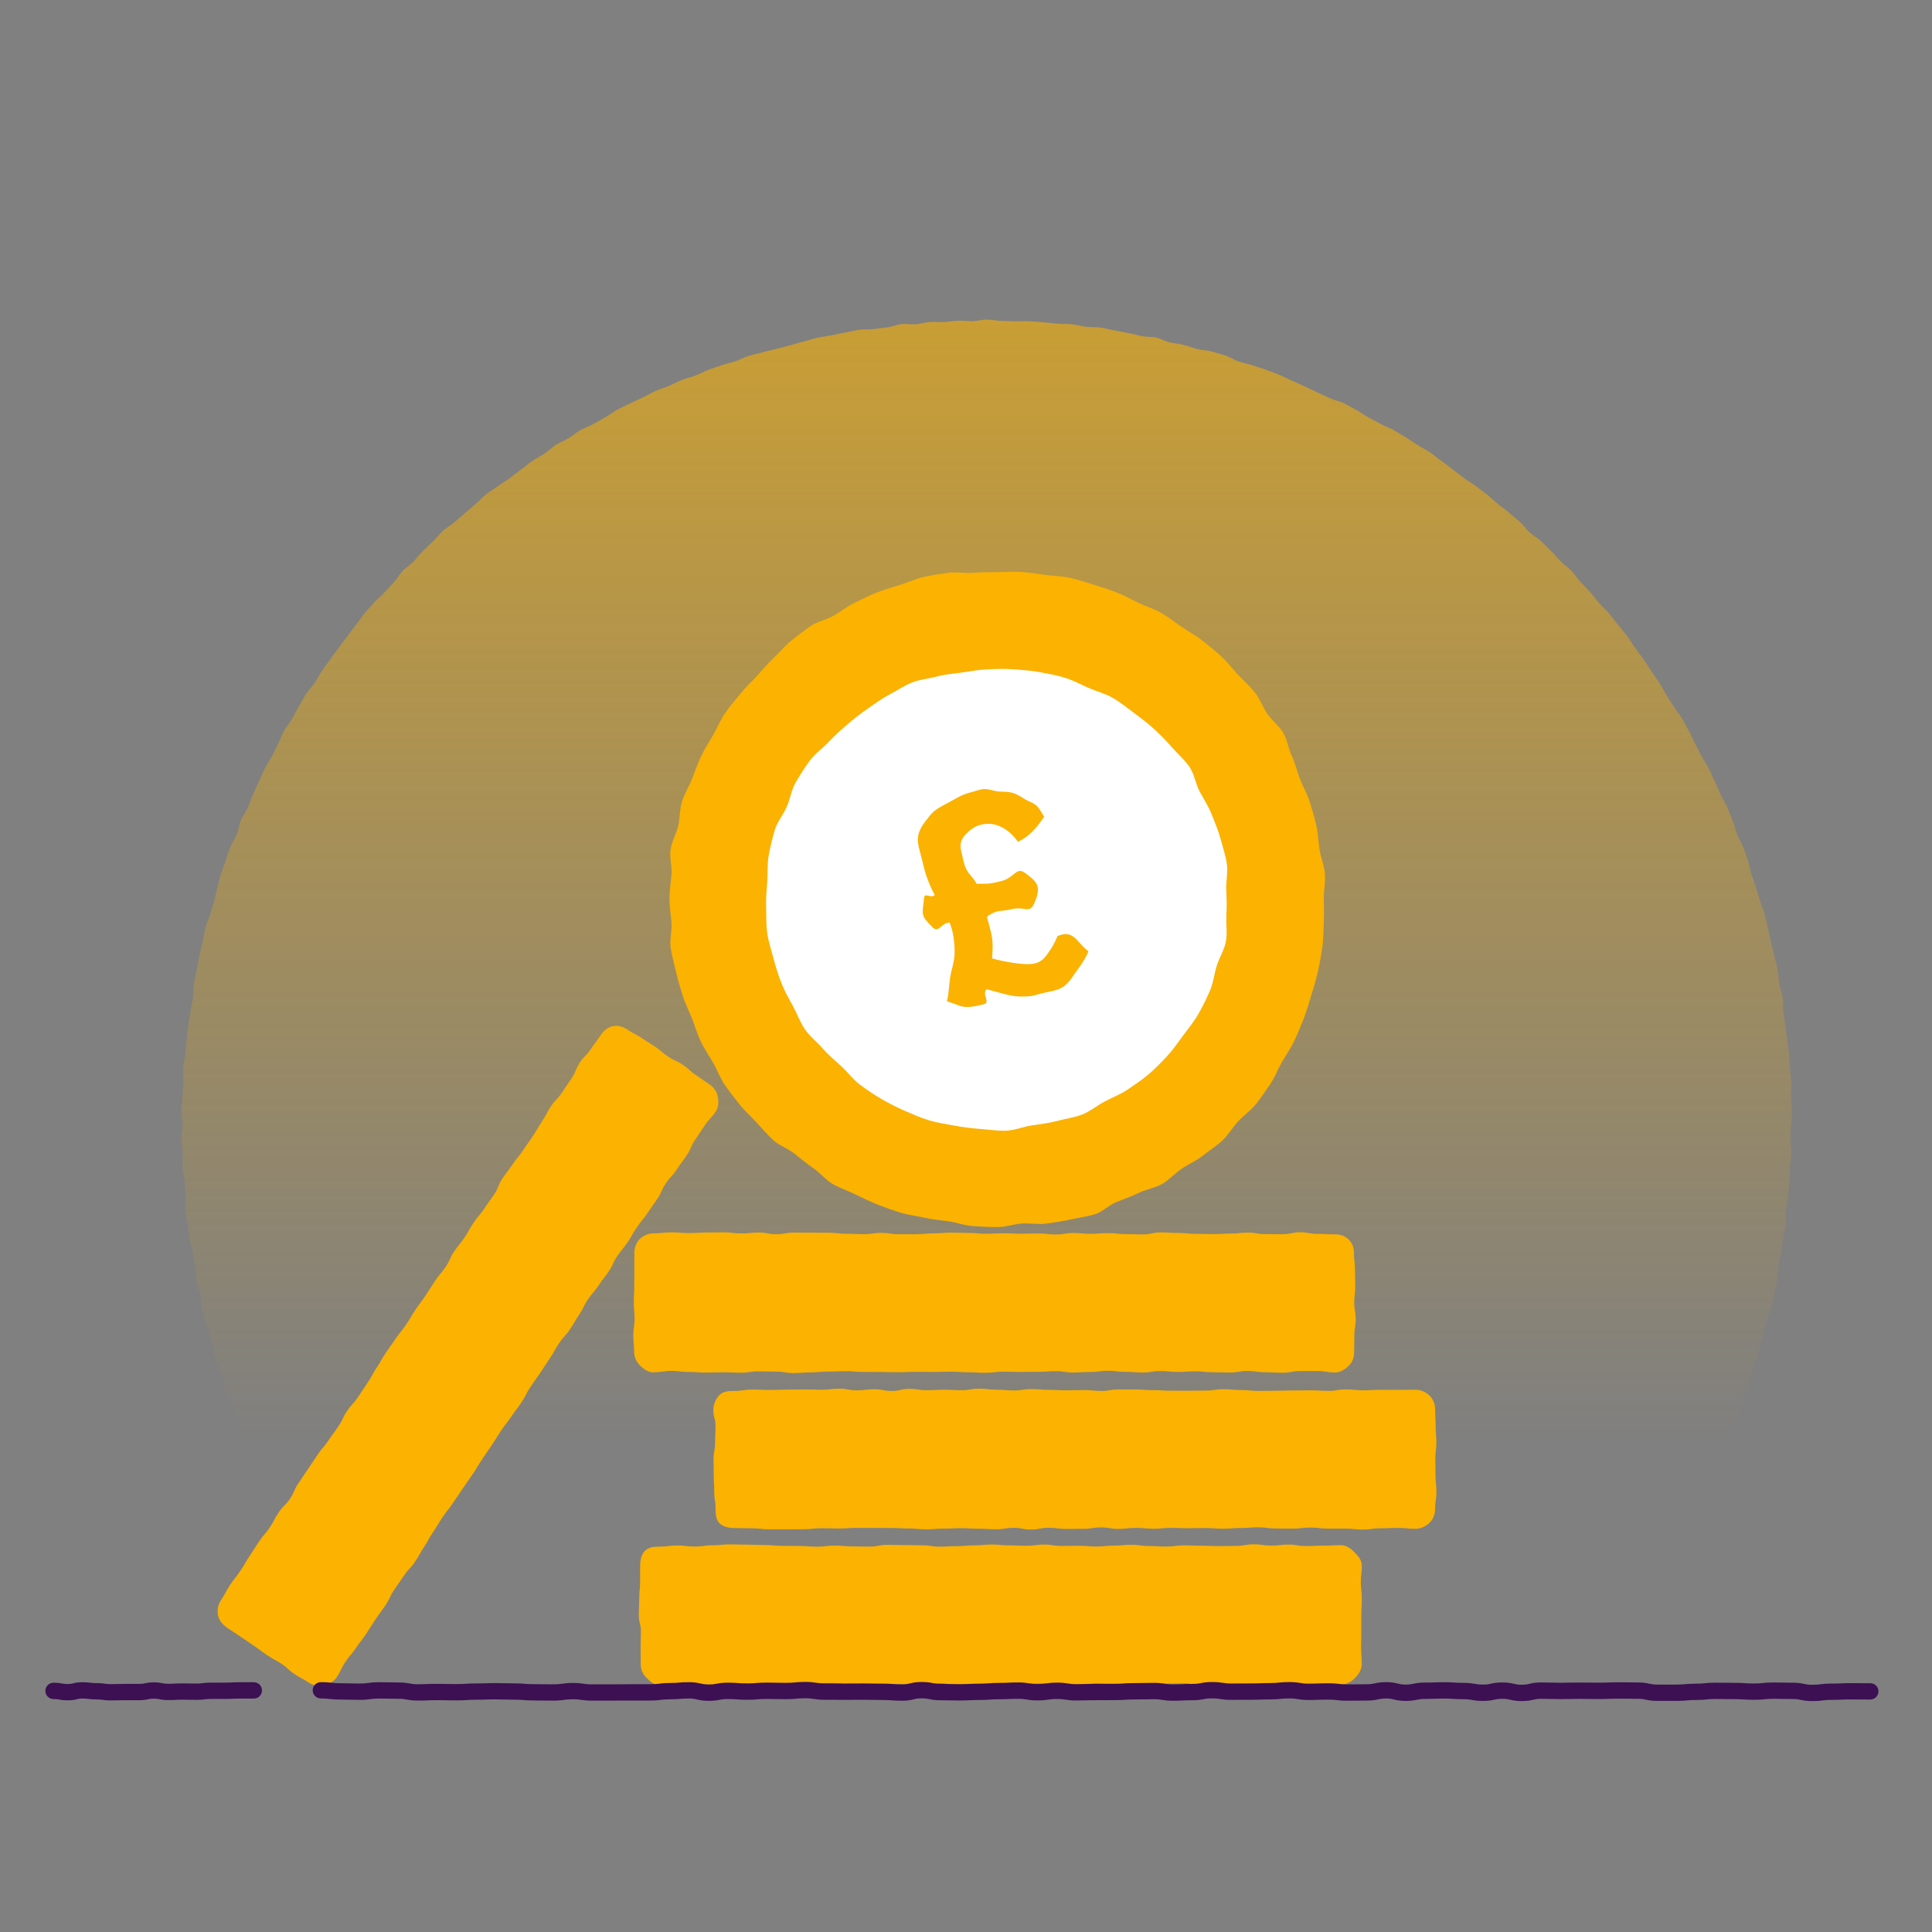
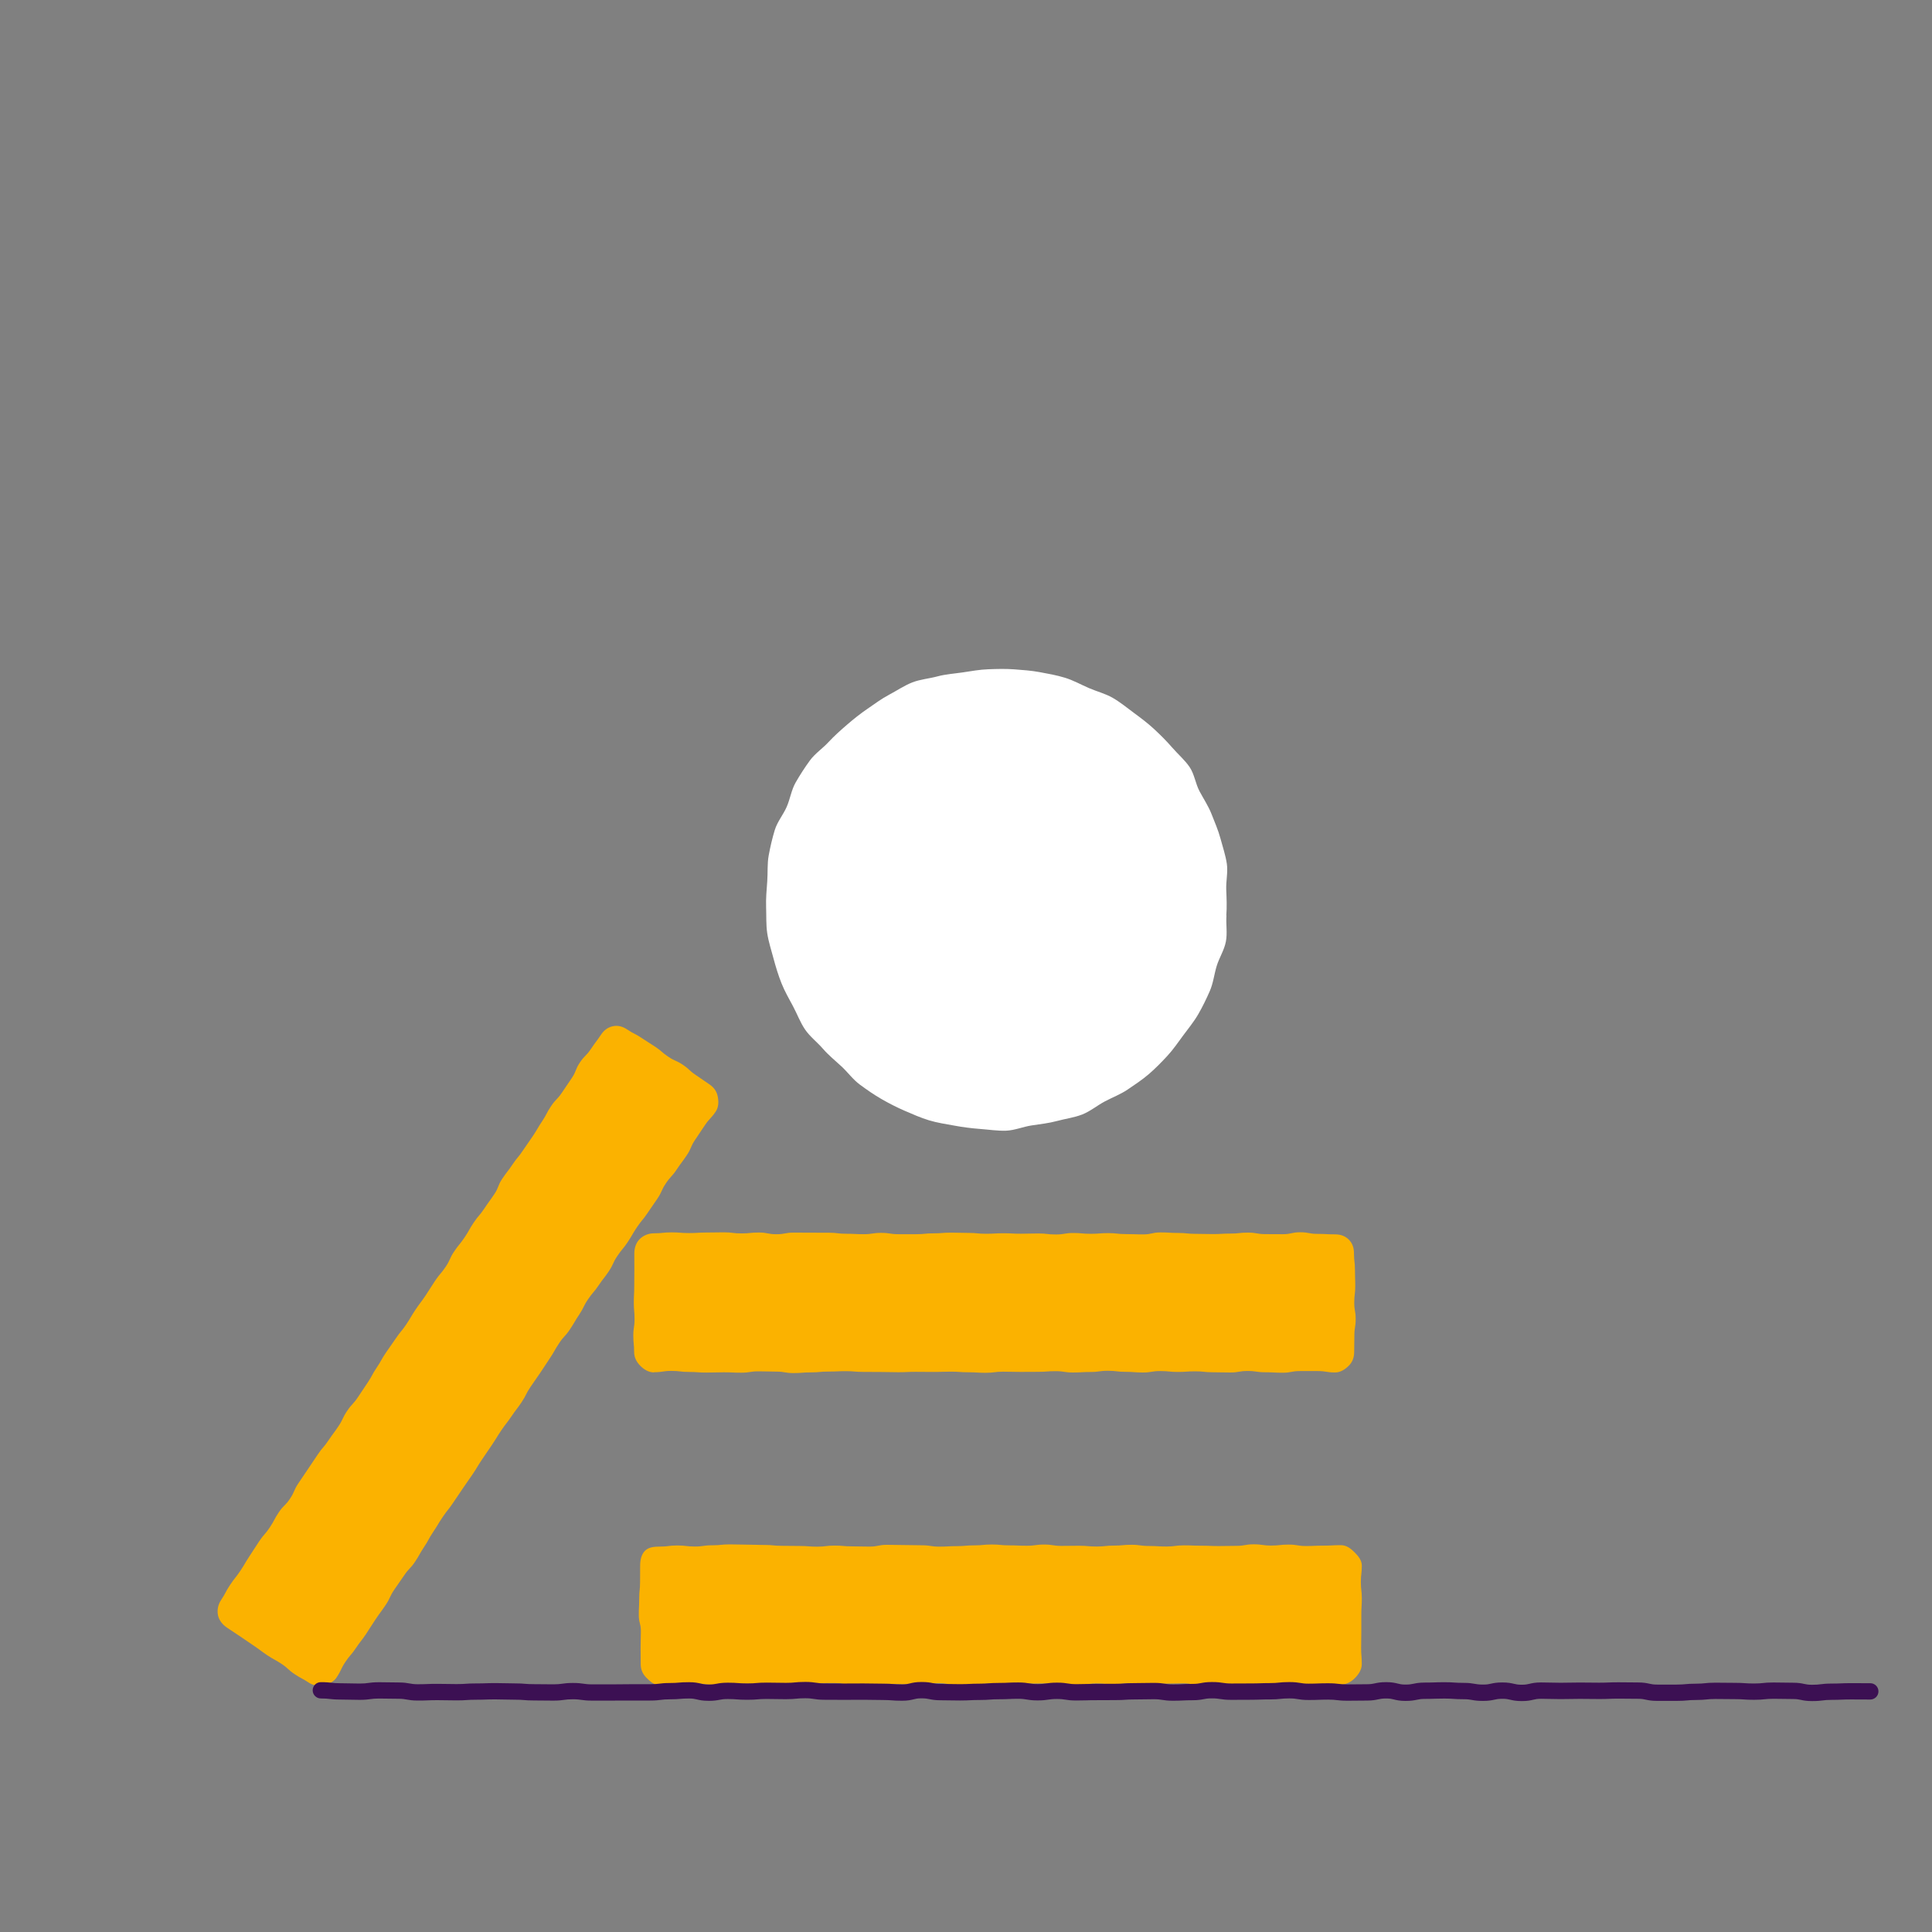
<svg xmlns="http://www.w3.org/2000/svg" id="uuid-bebdcc63-2b7d-4601-adce-488fccd3fba8" viewBox="0 0 500 500">
  <rect x="0" y="0" width="500" height="500" fill="#808080" stroke="none" />
  <defs>
    <linearGradient id="uuid-9360fda0-c90c-451b-9b47-57a7a2b145dc" x1="255.25" y1="422.02" x2="255.25" y2="-114.6" gradientUnits="userSpaceOnUse">
      <stop offset=".09" stop-color="#fbb200" stop-opacity="0" />
      <stop offset=".39" stop-color="#fbb200" stop-opacity=".32" />
      <stop offset="1" stop-color="#fbb200" />
    </linearGradient>
  </defs>
-   <path d="m463.45,291.2c0,1.22-.09,2.44-.11,3.66s.35,2.45.31,3.67-.38,2.43-.45,3.65-.01,2.45-.1,3.66-.18,2.44-.29,3.65-.49,2.4-.61,3.62.11,2.47-.04,3.68-.47,2.4-.64,3.61-.37,2.41-.56,3.62-.51,2.39-.72,3.59-.04,2.48-.28,3.67-.5,2.39-.75,3.59-.61,2.37-.89,3.55-.82,2.31-1.12,3.5-.68,2.34-1,3.52-.57,2.37-.91,3.54-.66,2.35-1.02,3.51-.7,2.34-1.08,3.49-.88,2.28-1.27,3.43-.58,2.38-1,3.53-.9,2.27-1.33,3.41-1.11,2.18-1.57,3.31-.77,2.32-1.25,3.44-.77,2.33-1.27,3.44-1.03,2.22-1.55,3.32-.95,2.26-1.48,3.35-1.51,1.97-2.07,3.05-1,2.23-1.57,3.3-1.03,2.22-1.63,3.28-1.12,2.17-1.74,3.22-1.49,1.95-2.13,2.99-1.26,2.09-1.91,3.12-.99,2.26-1.66,3.28-1.75,1.76-2.44,2.77-1.28,2.07-1.99,3.07-1.14,2.19-1.86,3.17-1.63,1.83-2.37,2.8-1.67,1.79-2.42,2.75-1.48,1.93-2.26,2.88-1.39,2.01-2.18,2.94-1.66,1.79-2.47,2.7-1.57,1.87-2.39,2.77-1.7,1.75-2.53,2.64-1.63,1.73-2.48,2.6c-1.81.35-1.82-.09-3.66-.09s-1.84.41-3.68.41-1.84-.04-3.68-.04-1.84-.07-3.68-.07-1.84-.25-3.68-.25-1.84.1-3.68.1-1.84.06-3.68.06-1.84.05-3.68.05-1.84.04-3.68.04-1.84.1-3.68.1-1.84-.33-3.68-.33-1.84-.05-3.68-.05-1.84.24-3.68.24-1.84-.08-3.68-.08-1.84-.16-3.68-.16-1.84.32-3.68.32-1.84.09-3.68.09-1.84-.27-3.68-.27-1.84.28-3.68.28-1.84-.43-3.68-.43-1.84.08-3.68.08-1.84.37-3.68.37-1.84-.28-3.68-.28-1.84.25-3.68.25-1.84-.4-3.68-.4-1.84-.08-3.68-.08-1.84.3-3.68.3-1.84-.2-3.68-.2-1.84.02-3.68.02-1.84.16-3.68.16-1.84-.27-3.68-.27-1.84.02-3.68.02-1.84.24-3.68.24-1.84-.19-3.68-.19-1.84.18-3.68.18-1.84-.21-3.68-.21-1.84.15-3.68.15-1.84.08-3.68.08-1.84-.26-3.68-.26-1.84.32-3.68.32-1.84-.07-3.68-.07-1.84,0-3.68,0-1.84-.1-3.68-.1-1.84.03-3.68.03-1.84.01-3.68.01-1.84.28-3.68.28-1.84-.45-3.68-.45-1.84.4-3.68.4-1.84-.11-3.68-.11-1.84-.14-3.68-.14-1.84-.14-3.68-.14-1.84.25-3.68.25-1.84-.09-3.68-.09-1.84-.08-3.68-.08-1.84.1-3.68.1-1.84-.13-3.68-.13-1.84.3-3.68.3-1.84-.06-3.68-.06-1.84.06-3.68.06-1.84.1-3.68.1-1.84,0-3.68,0-1.84-.46-3.68-.46-1.84,0-3.68,0-1.84.33-3.68.33-1.84-.25-3.69-.25-1.84.31-3.68.31-1.84-.06-3.68-.06-1.84.12-3.68.12-1.84-.33-3.68-.33-1.84.2-3.68.2-1.84-.14-3.69-.14-1.84.04-3.68.04-1.84.04-3.69.04-1.84-.06-3.69-.06-1.84.12-3.69.12-1.84-.12-3.69-.12-1.84.06-3.69.06-1.84-.23-3.69-.23-1.84.24-3.69.24-1.85.1-3.69.1-1.91.36-3.72,0c-.85-.87-1.81-1.77-2.65-2.65s-1.44-1.99-2.26-2.9-1.58-1.86-2.38-2.78-1.92-1.57-2.71-2.5-1.29-2.1-2.06-3.05-1.51-1.91-2.27-2.87-1.64-1.81-2.38-2.78-1.35-2.04-2.07-3.02-1.45-1.96-2.16-2.95-1.38-2.01-2.07-3.02-1.33-2.04-2-3.06-1.51-1.93-2.16-2.96-1.32-2.05-1.95-3.1-1.4-2.01-2.01-3.06-.86-2.32-1.45-3.38-1.2-2.12-1.78-3.2-1.32-2.06-1.87-3.15-.94-2.26-1.48-3.35-1.3-2.08-1.82-3.19-1-2.22-1.5-3.34-1.1-2.18-1.58-3.3-.92-2.26-1.38-3.39-.56-2.4-1-3.54-.84-2.28-1.26-3.43-1.13-2.18-1.53-3.34-.61-2.37-.99-3.53-1.08-2.22-1.44-3.38-.52-2.39-.86-3.56-.59-2.37-.91-3.55-.76-2.32-1.06-3.51-.66-2.35-.94-3.54-.15-2.46-.4-3.66-.81-2.32-1.04-3.52-.13-2.45-.34-3.66-.38-2.4-.57-3.61-.71-2.36-.88-3.57-.24-2.43-.38-3.64-.55-2.39-.67-3.61.23-2.47.13-3.69-.19-2.43-.27-3.65-.44-2.41-.5-3.63.02-2.44-.02-3.66-.3-2.43-.32-3.65.3-2.44.3-3.66-.34-2.46-.32-3.68.27-2.45.31-3.67.15-2.45.21-3.67-.15-2.47-.07-3.69.49-2.42.59-3.64.18-2.45.31-3.66.25-2.44.4-3.65.44-2.41.61-3.63.41-2.41.61-3.62.05-2.48.27-3.68.47-2.41.71-3.61.45-2.41.71-3.61.56-2.39.83-3.58.41-2.43.71-3.61.88-2.31,1.2-3.49.74-2.34,1.08-3.51.5-2.41.86-3.58.55-2.4.93-3.57.83-2.31,1.23-3.47.79-2.32,1.22-3.47,1.23-2.16,1.68-3.3.54-2.43,1-3.56,1.28-2.12,1.76-3.25.89-2.29,1.39-3.4.98-2.25,1.5-3.36.99-2.25,1.53-3.34,1.29-2.09,1.85-3.18,1.06-2.21,1.64-3.29.93-2.29,1.53-3.36,1.44-2,2.06-3.06,1.12-2.19,1.76-3.23,1.18-2.15,1.84-3.19,1.6-1.89,2.28-2.91,1.21-2.14,1.9-3.15,1.43-1.99,2.14-2.99,1.44-1.98,2.17-2.97,1.46-1.97,2.21-2.94,1.46-1.97,2.22-2.93,1.42-2.01,2.2-2.96,1.65-1.82,2.44-2.76,1.83-1.66,2.64-2.58,1.68-1.78,2.51-2.68,1.41-2.03,2.25-2.92,1.92-1.55,2.78-2.43,1.59-1.87,2.47-2.73,1.76-1.71,2.65-2.55,1.62-1.86,2.52-2.69,2.04-1.4,2.96-2.21,1.85-1.61,2.78-2.4,1.85-1.61,2.79-2.39,1.75-1.74,2.71-2.5,2.06-1.35,3.03-2.09,2.06-1.34,3.05-2.06,1.92-1.52,2.92-2.23,1.91-1.54,2.92-2.23,2.13-1.22,3.15-1.9,1.88-1.6,2.92-2.26,2.22-1.07,3.27-1.71,1.99-1.45,3.04-2.07,2.26-.99,3.33-1.59,2.13-1.21,3.21-1.79,2.02-1.43,3.11-1.99,2.22-1.05,3.31-1.6,2.22-1.03,3.33-1.56,2.16-1.17,3.28-1.67,2.32-.81,3.45-1.3,2.2-1.09,3.34-1.55,2.37-.68,3.51-1.12,2.21-1.08,3.36-1.5,2.32-.79,3.48-1.2,2.37-.64,3.53-1.02,2.25-1.01,3.42-1.37,2.38-.6,3.56-.94,2.39-.56,3.57-.88,2.37-.62,3.56-.92,2.35-.71,3.54-.99,2.35-.73,3.55-.98,2.43-.37,3.63-.61,2.39-.53,3.6-.74,2.4-.52,3.61-.71,2.48-.01,3.69-.18,2.43-.31,3.65-.46,2.39-.7,3.61-.83,2.47.14,3.7.04,2.42-.49,3.64-.58,2.46.08,3.69.01,2.44-.29,3.67-.33,2.45.13,3.68.11,2.45-.42,3.68-.42,2.45.32,3.68.35,2.45.05,3.68.09,2.46-.07,3.68-.01,2.45.21,3.67.29,2.44.26,3.66.36,2.46.02,3.68.14,2.41.5,3.63.65,2.47.02,3.69.19,2.4.55,3.61.74,2.41.49,3.61.7,2.39.57,3.59.8,2.48.11,3.68.37,2.3.96,3.49,1.23,2.43.37,3.62.67,2.34.75,3.52,1.07,2.47.27,3.65.61,2.37.66,3.53,1.03,2.21,1.13,3.38,1.52,2.39.59,3.54,1,2.35.71,3.5,1.13,2.3.85,3.44,1.3,2.21,1.08,3.34,1.54,2.22,1.04,3.34,1.53,2.21,1.06,3.33,1.56,2.23,1,3.34,1.53,2.38.71,3.48,1.25,2.15,1.18,3.24,1.74,2.06,1.35,3.13,1.94,2.18,1.12,3.25,1.72,2.27.97,3.33,1.59,2.13,1.23,3.17,1.87,2.04,1.36,3.08,2.02,2.15,1.2,3.17,1.88,1.94,1.52,2.95,2.21,1.94,1.51,2.93,2.22,1.93,1.51,2.92,2.23,2.08,1.31,3.05,2.06,1.97,1.46,2.93,2.22,1.83,1.64,2.78,2.41,1.96,1.47,2.89,2.27,1.89,1.56,2.81,2.37,1.6,1.88,2.5,2.71,2.05,1.4,2.94,2.24,1.74,1.73,2.62,2.59,1.65,1.81,2.51,2.69,1.93,1.55,2.77,2.44,1.51,1.95,2.34,2.85,1.71,1.76,2.52,2.68,1.53,1.92,2.32,2.85,1.78,1.71,2.56,2.65,1.49,1.95,2.26,2.91,1.58,1.88,2.33,2.85,1.34,2.06,2.07,3.05,1.46,1.97,2.17,2.97,1.34,2.05,2.03,3.06,1.4,2.01,2.08,3.03,1.21,2.14,1.86,3.17,1.3,2.07,1.94,3.12,1.5,1.96,2.12,3.02,1.18,2.15,1.78,3.22,1.02,2.23,1.6,3.31,1.14,2.16,1.71,3.25,1.28,2.1,1.83,3.19,1.04,2.22,1.57,3.33.99,2.24,1.49,3.36,1.21,2.15,1.69,3.27.91,2.28,1.38,3.41.68,2.37,1.12,3.51,1.2,2.17,1.63,3.32.82,2.31,1.22,3.47.52,2.41.91,3.58.81,2.31,1.17,3.49.77,2.33,1.11,3.51.88,2.3,1.2,3.48.53,2.4.83,3.59.49,2.4.77,3.6.61,2.37.87,3.57.63,2.37.86,3.58.22,2.45.44,3.66.66,2.37.86,3.59.02,2.48.19,3.69.36,2.42.51,3.64.36,2.42.49,3.64.35,2.43.46,3.65.13,2.45.22,3.67.31,2.44.38,3.66-.14,2.46-.1,3.69.2,2.44.22,3.67-.14,2.45-.14,3.68Z" fill="url(#uuid-9360fda0-c90c-451b-9b47-57a7a2b145dc)" />
-   <path d="m28.68,440.07c-1.07,0-1.64-.08-2.14-.15-.42-.06-.78-.11-1.56-.11-1.05,0-1.61-.07-2.11-.13-.43-.05-.8-.1-1.6-.1-.67,0-.94.07-1.35.17-.52.13-1.18.29-2.36.29-1.12,0-1.74-.11-2.23-.2-.41-.08-.74-.13-1.48-.13-1.17,0-2.11-.94-2.11-2.11s.95-2.11,2.11-2.11,1.74.11,2.23.2c.41.08.74.13,1.48.13.67,0,.94-.07,1.35-.17.52-.13,1.18-.29,2.36-.29,1.05,0,1.61.07,2.11.13.43.05.8.1,1.6.1,1.07,0,1.64.08,2.14.15.42.06.78.11,1.56.11.89,0,1.34-.01,1.78-.03.48-.02.96-.03,1.92-.03h3.7c.7,0,.99-.06,1.4-.15.51-.11,1.15-.25,2.3-.25s1.76.13,2.27.23c.42.08.72.14,1.44.14.87,0,1.31-.02,1.74-.05.49-.03.98-.05,1.96-.05s1.42,0,1.89.02c.45,0,.9.02,1.81.02.79,0,1.16-.05,1.58-.1.5-.06,1.06-.14,2.12-.14.92,0,1.38,0,1.84,0,.47,0,.93,0,1.86,0,.87,0,1.3-.02,1.73-.05.49-.03.98-.05,1.97-.05h3.7c1.17,0,2.11.95,2.11,2.12s-.95,2.11-2.11,2.11h-3.7c-.87,0-1.3.02-1.73.04-.49.03-.98.05-1.97.05-.92,0-1.38,0-1.84,0-.47,0-.93,0-1.86,0-.79,0-1.16.05-1.58.1-.5.06-1.06.14-2.12.14-.95,0-1.42,0-1.89-.02-.45,0-.9-.02-1.81-.02s-1.31.02-1.74.05c-.49.03-.98.05-1.96.05-1.14,0-1.76-.13-2.27-.23-.42-.08-.72-.14-1.44-.14s-.99.06-1.4.15c-.51.11-1.15.25-2.3.25h-3.7c-.89,0-1.34,0-1.78.02-.48.02-.96.03-1.92.03Z" fill="#3c1053" />
  <path d="m170.76,436.17c2.26,0,2.26-.34,4.51-.34s2.26-.18,4.51-.18,2.26.33,4.51.33,2.26-.32,4.51-.32,2.26.08,4.52.08,2.26.42,4.52.42,2.26-.28,4.51-.28,2.26.05,4.51.05,2.26-.34,4.52-.34,2.26-.02,4.52-.02,2.26.38,4.52.38,2.26-.07,4.52-.07,2.26-.1,4.52-.1,2.26.1,4.52.1,2.26-.23,4.52-.23,2.26-.05,4.52-.05,2.26.42,4.52.42,2.26-.14,4.52-.14,2.26-.19,4.52-.19,2.26-.06,4.52-.06,2.26.08,4.52.08,2.26-.05,4.52-.05,2.26.36,4.52.36,2.26.03,4.52.03,2.26-.37,4.52-.37,2.26.18,4.52.18,2.26-.24,4.52-.24,2.26.25,4.52.25,2.26-.15,4.52-.15,2.26-.07,4.52-.07,2.26.45,4.52.45,2.26-.37,4.52-.37,2.26.08,4.52.08,2.26.27,4.52.27,2.26-.16,4.52-.16,2.26.17,4.52.17,2.26-.06,4.53-.06,2.26-.21,4.53-.21,2.26.15,4.53.15c1.43,0,2.68-.73,3.62-1.67s1.79-2.19,1.79-3.62c0-2.12-.17-2.12-.17-4.25s.05-2.12.05-4.25,0-2.12,0-4.25.13-2.13.13-4.25-.25-2.13-.25-4.25.25-2.13.25-4.25c0-1.43-.99-2.55-1.93-3.49s-2.06-1.8-3.49-1.8c-2.26,0-2.26.12-4.51.12s-2.26.1-4.51.1-2.26-.37-4.51-.37-2.26.25-4.51.25-2.26-.32-4.52-.32-2.26.4-4.52.4-2.26.05-4.51.05-2.26-.09-4.51-.09-2.26-.09-4.52-.09-2.26.3-4.52.3-2.26-.14-4.52-.14-2.26-.31-4.52-.31-2.26.21-4.52.21-2.26.24-4.52.24-2.26-.2-4.52-.2-2.26.04-4.52.04-2.26-.35-4.52-.35-2.26.31-4.52.31-2.26-.1-4.52-.1-2.26-.22-4.52-.22-2.26.22-4.52.22-2.26.2-4.52.2-2.26.13-4.52.13-2.26-.35-4.52-.35-2.26-.06-4.52-.06-2.26-.06-4.52-.06-2.26.46-4.52.46-2.26-.06-4.52-.06-2.26-.2-4.52-.2-2.26.28-4.52.28-2.26-.18-4.52-.18-2.26-.04-4.52-.04-2.26-.22-4.52-.22-2.26-.08-4.52-.08-2.26-.07-4.52-.07-2.26.23-4.52.23-2.26.32-4.53.32-2.26-.27-4.53-.27-2.26.29-4.53.29c-1.43,0-2.9.14-3.84,1.08s-1.25,2.41-1.25,3.84c0,2.12-.02,2.12-.02,4.25s-.22,2.12-.22,4.25-.11,2.12-.11,4.25.54,2.13.54,4.25-.07,2.13-.07,4.25.03,2.13.03,4.25c0,1.43.51,2.55,1.45,3.5s2.07,1.99,3.5,1.99Z" fill="#fbb200" />
-   <path d="m190.07,395.47c2.26,0,2.26.06,4.51.06s2.26.26,4.51.26,2.26,0,4.51,0,2.26-.03,4.51-.03,2.26-.25,4.52-.25,2.26.07,4.52.07,2.26-.16,4.51-.16,2.26.01,4.51.01,2.26.02,4.52.02,2.26.12,4.52.12,2.26.22,4.52.22,2.26-.18,4.52-.18,2.26-.11,4.52-.11,2.26.14,4.52.14,2.26.13,4.52.13,2.26-.36,4.52-.36,2.26.43,4.52.43,2.26-.45,4.52-.45,2.26.3,4.52.3,2.26-.03,4.52-.03,2.26-.36,4.52-.36,2.26.38,4.52.38,2.26-.26,4.52-.26,2.26.22,4.52.22,2.26-.22,4.52-.22,2.26.09,4.52.09,2.26-.05,4.52-.05,2.26.18,4.52.18,2.26-.19,4.52-.19,2.26-.18,4.52-.18,2.26.3,4.52.3,2.26.04,4.52.04,2.26-.28,4.52-.28,2.26.28,4.52.28,2.26,0,4.52,0,2.26.24,4.52.24,2.26-.32,4.53-.32,2.26-.1,4.53-.1,2.26.22,4.53.22c1.43,0,2.74-.66,3.68-1.6s1.41-2.25,1.41-3.68c0-2.12.32-2.12.32-4.25s-.22-2.12-.22-4.25-.06-2.12-.06-4.25.27-2.13.27-4.25-.18-2.13-.18-4.25-.13-2.13-.13-4.25c0-1.43-.49-2.72-1.43-3.66s-2.23-1.55-3.66-1.55c-2.26,0-2.26.04-4.51.04s-2.26-.02-4.51-.02-2.26.12-4.51.12-2.26-.22-4.51-.22-2.26.37-4.52.37-2.26-.14-4.52-.14-2.26.04-4.51.04-2.26.07-4.51.07-2.26.04-4.52.04-2.26-.22-4.52-.22-2.26-.22-4.52-.22-2.26.35-4.52.35-2.26.05-4.52.05-2.26-.01-4.52-.01-2.26-.14-4.52-.14-2.26-.17-4.52-.17-2.26-.02-4.52-.02-2.26.39-4.52.39-2.26-.23-4.52-.23-2.26.07-4.52.07-2.26-.12-4.52-.12-2.26-.2-4.52-.2-2.26.35-4.52.35-2.26-.19-4.52-.19-2.26-.27-4.52-.27-2.26.4-4.52.4-2.26-.12-4.52-.12-2.26.12-4.52.12-2.26-.35-4.52-.35-2.26.55-4.52.55-2.26-.45-4.52-.45-2.26.29-4.52.29-2.26-.43-4.52-.43-2.26.27-4.52.27-2.26-.08-4.52-.08-2.26.05-4.52.05-2.26.08-4.53.08-2.26-.09-4.53-.09-2.26.35-4.53.35c-1.43,0-2.92.09-3.86,1.04s-1.6,2.43-1.6,3.86c0,2.12.57,2.12.57,4.25s-.13,2.12-.13,4.25-.39,2.12-.39,4.25.05,2.13.05,4.25.13,2.13.13,4.25.34,2.13.34,4.25c0,1.43.09,2.92,1.04,3.86s2.43,1.22,3.86,1.22Z" fill="#fbb200" />
  <path d="m169.26,355.13c2.26,0,2.26-.34,4.51-.34s2.26.27,4.51.27,2.26.16,4.51.16,2.26-.07,4.51-.07,2.26.1,4.52.1,2.26-.35,4.52-.35,2.26.07,4.51.07,2.26.38,4.51.38,2.26-.18,4.52-.18,2.26-.21,4.52-.21,2.26-.1,4.52-.1,2.26.19,4.52.19,2.26.02,4.52.02,2.26.06,4.52.06,2.26-.1,4.52-.1,2.26.03,4.52.03,2.26-.08,4.52-.08,2.26.16,4.52.16,2.26.14,4.52.14,2.26-.29,4.52-.29,2.26.06,4.52.06,2.26-.02,4.52-.02,2.26-.17,4.52-.17,2.26.34,4.52.34,2.26-.13,4.52-.13,2.26-.31,4.52-.31,2.26.27,4.52.27,2.26.17,4.52.17,2.26-.37,4.52-.37,2.26.23,4.52.23,2.26-.16,4.52-.16,2.26.24,4.52.24,2.26.06,4.52.06,2.26-.39,4.52-.39,2.26.33,4.52.33,2.26.12,4.52.12,2.26-.43,4.53-.43,2.26,0,4.53,0,2.26.36,4.53.36c1.43,0,2.62-.82,3.56-1.76s1.38-2.13,1.38-3.56c0-2.12.05-2.12.05-4.25s.34-2.12.34-4.25-.37-2.12-.37-4.25.26-2.13.26-4.25-.08-2.13-.08-4.25-.25-2.13-.25-4.25c0-1.43-.4-2.62-1.34-3.56s-2.13-1.36-3.56-1.36c-2.26,0-2.26-.12-4.51-.12s-2.26-.42-4.51-.42-2.26.5-4.51.5-2.26-.02-4.51-.02-2.26-.39-4.52-.39-2.26.25-4.52.25-2.26.13-4.51.13-2.26-.06-4.51-.06-2.26-.23-4.52-.23-2.26-.14-4.52-.14-2.26.51-4.52.51-2.26-.08-4.52-.08-2.26-.25-4.52-.25-2.26.18-4.52.18-2.26-.21-4.52-.21-2.26.38-4.52.38-2.26-.26-4.52-.26-2.26.07-4.52.07-2.26-.12-4.52-.12-2.26.13-4.52.13-2.26-.22-4.52-.22-2.26-.07-4.52-.07-2.26.18-4.52.18-2.26.22-4.52.22-2.26,0-4.52,0-2.26-.34-4.52-.34-2.26.34-4.52.34-2.26-.11-4.52-.11-2.26-.27-4.52-.27-2.26-.01-4.52-.01-2.26-.02-4.52-.02-2.26.42-4.52.42-2.26-.44-4.52-.44-2.26.23-4.52.23-2.26-.28-4.52-.28-2.26.05-4.52.05-2.26.14-4.53.14-2.26-.18-4.53-.18-2.26.24-4.53.24c-1.43,0-2.77.57-3.71,1.51s-1.38,2.28-1.38,3.71c0,2.12.01,2.12.01,4.25s-.03,2.12-.03,4.25-.11,2.12-.11,4.25.19,2.13.19,4.25-.32,2.13-.32,4.25.21,2.13.21,4.25c0,1.43.65,2.61,1.59,3.56s2.13,1.72,3.56,1.72Z" fill="#fbb200" />
  <g>
-     <path d="m342.58,238.79c.16-2.13.02-4.23.02-6.34s.45-4.26.29-6.36-1.08-4.14-1.39-6.22-.38-4.22-.85-6.28-1.07-4.09-1.7-6.1-1.71-3.86-2.49-5.82-1.19-4.07-2.11-5.98-1.17-4.19-2.24-6.02-2.93-3.18-4.12-4.93-1.9-3.88-3.22-5.53-2.95-3.08-4.4-4.63-2.75-3.27-4.31-4.71-3.23-2.78-4.89-4.1-3.57-2.31-5.33-3.51-3.41-2.54-5.25-3.61-3.91-1.66-5.83-2.58-3.75-1.96-5.73-2.73-3.99-1.4-6.02-2.03-4.03-1.31-6.1-1.78-4.21-.43-6.32-.74-4.16-.61-6.29-.77-4.23.04-6.33.04-4.22.03-6.32.19-4.3-.31-6.39,0-4.23.61-6.29,1.08-4.03,1.41-6.04,2.04-4.07,1.21-6.04,1.98-3.87,1.74-5.77,2.67-3.57,2.28-5.4,3.34-4.11,1.43-5.86,2.62-3.46,2.51-5.11,3.83-2.99,3.04-4.54,4.48-2.88,3.1-4.32,4.65-3,2.99-4.32,4.65-2.75,3.24-3.94,5-1.99,3.75-3.05,5.59-2.21,3.61-3.13,5.52-1.58,3.91-2.36,5.9-1.97,3.8-2.59,5.83-.51,4.23-.98,6.31-1.67,3.99-1.98,6.1.4,4.29.24,6.42-.53,4.21-.53,6.32.37,4.22.53,6.32-.53,4.34-.21,6.42.92,4.18,1.39,6.23,1.09,4.12,1.72,6.14,1.63,3.93,2.41,5.89,1.34,4.04,2.27,5.95,2.13,3.67,3.19,5.5,1.77,3.91,2.97,5.66,2.53,3.44,3.85,5.1,2.92,3.1,4.37,4.65,2.82,3.19,4.38,4.63,3.75,2.12,5.41,3.44,3.25,2.65,5.01,3.85,3.11,2.99,4.95,4.05,3.88,1.74,5.79,2.66,3.8,1.87,5.78,2.65,3.96,1.49,6,2.11,4.14.85,6.22,1.32,4.15.62,6.26.93,4.11,1.09,6.24,1.24,4.25.25,6.36.25,4.21-.76,6.31-.92,4.29.33,6.38.01,4.23-.59,6.28-1.06,4.23-.73,6.25-1.35,3.65-2.41,5.62-3.18,3.95-1.47,5.85-2.39,4.14-1.24,5.97-2.3,3.3-2.73,5.04-3.92,3.77-2.03,5.42-3.35,3.51-2.47,5.06-3.91,2.63-3.39,4.07-4.95,3.27-2.8,4.6-4.45,2.52-3.45,3.72-5.2,1.94-3.8,3-5.64,2.28-3.59,3.2-5.5,1.72-3.88,2.5-5.86,1.33-4.02,1.96-6.06,1.24-4.05,1.71-6.13.83-4.15,1.14-6.26.24-4.22.39-6.35Z" fill="#fbb200" />
    <path d="m317.37,236.92c.17-2.26.07-4.46-.02-6.67s.48-4.55.15-6.74-1.07-4.38-1.65-6.53-1.49-4.22-2.3-6.29-2.06-3.94-3.11-5.91-1.32-4.43-2.58-6.28-3.04-3.35-4.5-5.04-3.05-3.27-4.69-4.79-3.43-2.86-5.23-4.19-3.53-2.76-5.47-3.88-4.15-1.65-6.21-2.55-3.99-1.99-6.14-2.65-4.32-1.04-6.53-1.45-4.38-.56-6.64-.73-4.46-.1-6.67-.02-4.41.48-6.6.81-4.44.46-6.58,1.04-4.47.75-6.54,1.57-3.97,2.12-5.94,3.16-3.76,2.38-5.6,3.64-3.57,2.63-5.26,4.09-3.34,2.92-4.86,4.56-3.47,2.93-4.8,4.74-2.55,3.72-3.67,5.66-1.43,4.27-2.33,6.33-2.43,3.85-3.09,6.01-1.16,4.35-1.57,6.56-.21,4.47-.38,6.73-.37,4.49-.29,6.7-.04,4.54.29,6.73,1.06,4.39,1.63,6.54,1.24,4.33,2.06,6.4,1.96,4.04,3.01,6,1.84,4.14,3.1,5.98,3.13,3.25,4.59,4.94,3.19,3.08,4.83,4.6,2.96,3.39,4.77,4.72,3.64,2.61,5.59,3.73,3.94,2.14,6,3.03,4.11,1.8,6.27,2.46,4.37.97,6.58,1.38,4.4.69,6.66.86,4.51.53,6.72.45,4.42-1.03,6.61-1.36,4.44-.57,6.58-1.15,4.44-.87,6.51-1.68,3.86-2.32,5.83-3.37,4.1-1.84,5.95-3.1,3.74-2.5,5.44-3.96,3.28-3.08,4.8-4.72,2.79-3.51,4.12-5.31,2.77-3.54,3.89-5.48,2.1-3.96,3-6.02,1.12-4.33,1.78-6.48,1.96-4.1,2.38-6.32-.02-4.49.15-6.75Z" fill="#fff" />
-     <path d="m281.69,246.17c-.57,1.5-1.62,3.19-2.9,4.88-1.07,1.41-1.98,3.24-3.67,4.36-1.46.97-3.44,1.17-5.45,1.65-1.2.29-2.33.71-3.49.79s-2.42.08-3.59-.06-2.48-.48-3.7-.82c-1.28-.35-2.45-.67-3.56-.96-1.33,1.27,1.1,3.42-.69,3.88-2.35.6-3.67.79-4.94.69s-2.34-.76-4.64-1.44c.5-1.82.51-4.15.84-6.2s1.07-3.99,1.14-5.92c.07-2.21-.15-4.3-.56-6.01-.18-.75-.48-1.64-.72-2.29-2.41.23-2.77,2.92-4.47,1.2-1.44-1.46-2.28-2.34-2.44-3.42-.15-1.03.11-2.26.31-4.19.15-1.41,1.74.3,2.76-.69-.75-1.29-1.31-2.67-1.98-4.39-.52-1.33-.87-2.88-1.31-4.7-.52-2.19-1.33-4.26-1.02-6.14.34-2.08,1.81-3.76,3.09-5.38,1.2-1.51,2.97-2.35,4.92-3.39,1.67-.9,3.33-2.01,5.49-2.53,1.24-.3,2.41-.83,3.6-.88,1.25-.05,2.47.52,3.67.62s2.47.02,3.63.35,2.15,1,3.22,1.65,2.21.9,3.07,1.72c.77.74,1.19,1.73,1.94,2.79-1.34,1.94-2.05,2.84-2.9,3.68s-1.75,1.8-3.91,2.83c-1.37-1.97-2.87-3.1-4.22-3.79-1.99-1.02-3.74-1.01-5.39-.62-1.65.4-2.87,1.44-3.82,2.41s-1.72,2.24-1.31,4.1c.44,1.84.69,3.52,1.33,4.89.71,1.52,1.95,2.32,2.73,3.88,3.26.01,3.28.05,6.46-.71,1.42-.34,2.4-1.17,3.21-1.81,1-.79,1.6-1.26,3.04-.16,1.59,1.21,2.74,2.12,3.06,3.38s-.13,2.68-.92,4.5c-.65,1.51-1.52,1.49-2.71,1.28-.96-.17-2.03-.17-3.32.14-2.89.69-3.1-.03-5.64,1.53-.82.5-.4.75-.16,1.68.39,1.63.88,3.16,1.04,4.67.17,1.66.04,3.3-.06,4.82,1.77.49,3.9.94,5.62,1.17,1.97.27,3.95.48,5.51.11,1.74-.42,2.62-1.57,3.54-2.91.78-1.13,1.59-2.44,2.27-4.16,2.31-.95,3.41-.44,4.55.55.96.84,1.76,2.11,3.43,3.37Z" fill="#fbb200" />
  </g>
  <path d="m87.14,434.07c1.26-1.88.98-2.06,2.23-3.94s1.48-1.73,2.73-3.6,1.39-1.79,2.64-3.66,1.2-1.91,2.46-3.79,1.34-1.82,2.6-3.7.96-2.07,2.22-3.95,1.32-1.84,2.57-3.71,1.57-1.67,2.82-3.54,1.11-1.98,2.36-3.85,1.08-1.99,2.34-3.87,1.17-1.93,2.43-3.81,1.41-1.77,2.67-3.65,1.28-1.86,2.53-3.74,1.31-1.84,2.57-3.72,1.17-1.93,2.43-3.81,1.28-1.86,2.54-3.74,1.19-1.92,2.45-3.8,1.39-1.79,2.65-3.66,1.38-1.8,2.63-3.68,1.02-2.04,2.28-3.91,1.31-1.84,2.57-3.72,1.24-1.89,2.49-3.77,1.12-1.97,2.37-3.85,1.54-1.69,2.79-3.57,1.15-1.95,2.4-3.83,1-2.05,2.26-3.92,1.48-1.73,2.74-3.61,1.39-1.78,2.65-3.66.95-2.09,2.21-3.96,1.45-1.75,2.7-3.63,1.13-1.97,2.39-3.84,1.45-1.75,2.71-3.63,1.3-1.85,2.56-3.73.94-2.09,2.2-3.97,1.54-1.69,2.79-3.57,1.35-1.81,2.61-3.69.9-2.12,2.16-4,1.26-1.88,2.52-3.76,1.56-1.68,2.82-3.56c.8-1.19.77-2.63.51-3.94s-1-2.33-2.19-3.13c-1.76-1.18-1.74-1.22-3.5-2.4s-1.58-1.46-3.34-2.64-1.97-.88-3.73-2.06-1.62-1.4-3.38-2.58-1.81-1.12-3.58-2.31-1.91-.98-3.67-2.16c-1.19-.8-2.4-1.13-3.7-.87s-2.32,1.01-3.11,2.2c-1.26,1.88-1.35,1.81-2.61,3.69s-1.61,1.64-2.86,3.51-.84,2.15-2.1,4.03-1.27,1.86-2.53,3.74-1.58,1.66-2.84,3.54-1.05,2.02-2.3,3.89-1.15,1.95-2.4,3.83-1.31,1.84-2.56,3.72-1.44,1.75-2.7,3.63-1.38,1.8-2.64,3.67-.83,2.16-2.09,4.04-1.33,1.83-2.58,3.71-1.47,1.74-2.73,3.61-1.11,1.98-2.37,3.85-1.43,1.76-2.69,3.63-.94,2.09-2.2,3.97-1.47,1.73-2.73,3.61-1.2,1.92-2.45,3.79-1.36,1.81-2.62,3.69-1.15,1.95-2.41,3.83-1.44,1.75-2.7,3.63-1.32,1.84-2.58,3.71-1.11,1.98-2.37,3.85-1.08,2-2.34,3.88-1.25,1.88-2.51,3.76-1.54,1.69-2.8,3.56-.98,2.07-2.23,3.94-1.35,1.82-2.6,3.69-1.48,1.73-2.74,3.61-1.27,1.87-2.52,3.75-1.27,1.87-2.53,3.75-.91,2.11-2.17,3.99-1.63,1.63-2.89,3.51-1.07,2.01-2.32,3.89-1.49,1.72-2.75,3.6-1.22,1.91-2.47,3.79-1.14,1.96-2.4,3.84-1.41,1.78-2.67,3.67-1.06,2.01-2.32,3.9c-.8,1.19-1.07,2.62-.81,3.92s1.13,2.42,2.31,3.22c1.76,1.18,1.77,1.17,3.53,2.35s1.75,1.2,3.51,2.39,1.7,1.28,3.47,2.46,1.87,1.02,3.64,2.2,1.59,1.45,3.36,2.64,1.88,1.01,3.65,2.19c1.19.8,2.53.92,3.84.66s2.62-.81,3.41-2Z" fill="#fbb200" />
  <path d="m183.35,440.17c-1.5,0-2.29-.19-3-.36-.57-.13-1.01-.24-2.02-.24-1.17,0-1.73.05-2.33.1-.66.06-1.34.11-2.68.11-1.12,0-1.64.07-2.24.14-.65.08-1.39.18-2.77.18h-5.02c-1.24,0-1.86,0-2.48,0-.63,0-1.27.02-2.53.02h-5.02c-1.4,0-2.15-.1-2.8-.19-.59-.08-1.11-.16-2.21-.16s-1.62.07-2.22.15c-.66.09-1.4.2-2.8.2-1.27,0-1.9,0-2.53-.02-.62,0-1.24-.02-2.48-.02-1.34,0-2.02-.05-2.67-.11-.6-.05-1.17-.09-2.34-.09-1.29,0-1.93-.02-2.58-.04-.61-.02-1.22-.04-2.44-.04s-1.83.02-2.43.04c-.65.02-1.29.05-2.58.05-1.18,0-1.76.04-2.36.08-.65.05-1.33.09-2.65.09s-1.91-.01-2.55-.03c-.62-.01-1.23-.03-2.46-.03s-1.81.03-2.42.05c-.65.03-1.3.05-2.6.05-1.45,0-2.21-.14-2.89-.26-.57-.1-1.07-.2-2.13-.2-1.28,0-1.92-.02-2.56-.03-.61-.01-1.23-.03-2.46-.03-1.11,0-1.63.07-2.22.15-.66.09-1.4.19-2.8.19-1.29,0-1.93-.02-2.57-.04-.61-.02-1.23-.04-2.45-.04-1.37,0-2.1-.08-2.75-.15-.61-.07-1.14-.13-2.28-.13s-2.11-.94-2.11-2.11.95-2.11,2.11-2.11c1.37,0,2.1.08,2.75.15.61.07,1.14.13,2.28.13,1.29,0,1.93.02,2.57.04.61.02,1.23.04,2.45.04,1.11,0,1.63-.07,2.22-.15.66-.09,1.4-.19,2.8-.19,1.28,0,1.92.02,2.56.03.61.01,1.23.03,2.46.03,1.45,0,2.21.14,2.89.26.57.1,1.07.2,2.13.2,1.21,0,1.81-.03,2.42-.05.65-.03,1.3-.05,2.6-.05s1.92.01,2.55.03c.62.01,1.23.03,2.46.03s1.76-.04,2.36-.08c.65-.05,1.33-.09,2.65-.09,1.22,0,1.83-.02,2.43-.04.65-.02,1.29-.05,2.58-.05s1.93.02,2.58.04c.61.02,1.22.04,2.44.04,1.34,0,2.02.05,2.67.11.6.05,1.17.09,2.34.09,1.27,0,1.9,0,2.53.02.62,0,1.24.02,2.48.02,1.11,0,1.62-.07,2.22-.15.66-.09,1.4-.2,2.8-.2s2.15.1,2.8.2c.59.08,1.11.16,2.21.16h5.02c1.24,0,1.86-.01,2.48-.02.63,0,1.27-.02,2.53-.02h5.02c1.12,0,1.64-.06,2.24-.13.65-.08,1.39-.18,2.77-.18,1.17,0,1.73-.05,2.33-.1.66-.06,1.34-.11,2.68-.11,1.5,0,2.3.19,3,.36.57.13,1.01.24,2.02.24,1.06,0,1.55-.09,2.11-.2.68-.13,1.45-.27,2.9-.27,1.33,0,2.01.05,2.67.1.6.05,1.17.09,2.35.09s1.73-.05,2.33-.1c.66-.06,1.34-.11,2.69-.11s1.92.02,2.56.03c.61.02,1.23.03,2.45.03,1.15,0,1.72-.05,2.31-.11.66-.06,1.35-.13,2.7-.13s2.17.12,2.83.22c.59.09,1.09.17,2.18.17,1.26,0,1.9,0,2.53.01.62,0,1.24.01,2.49.01s1.86,0,2.48-.01c.63,0,1.26-.01,2.53-.01s1.91.01,2.55.03c.61.01,1.23.03,2.46.03,1.33,0,2.01.05,2.66.1.6.04,1.18.09,2.35.09,1,0,1.44-.11,2-.25.67-.17,1.5-.37,3.01-.37s2.23.15,2.92.29c.59.12,1.05.21,2.09.21,1.28,0,1.92.02,2.56.03.61.01,1.23.03,2.45.03s1.8-.03,2.39-.06c.64-.03,1.31-.07,2.62-.07,1.17,0,1.74-.04,2.34-.09.66-.05,1.33-.1,2.67-.1,1.2,0,1.8-.03,2.4-.06.65-.03,1.3-.06,2.6-.06,1.43,0,2.19.13,2.86.24.58.1,1.08.18,2.15.18s1.6-.08,2.19-.16c.66-.1,1.41-.21,2.82-.21s2.16.11,2.82.22c.59.09,1.09.17,2.19.17,1.22,0,1.83-.02,2.44-.04.64-.02,1.29-.04,2.57-.04s1.87,0,2.49-.01c.63,0,1.26-.01,2.53-.01,1.18,0,1.75-.04,2.36-.08.65-.05,1.33-.09,2.65-.09,1.23,0,1.84-.02,2.45-.03.64-.02,1.28-.03,2.56-.03,1.41,0,2.16.11,2.82.22.59.09,1.1.17,2.19.17,1.2,0,1.8-.03,2.4-.06.64-.03,1.31-.07,2.62-.07,1.05,0,1.54-.09,2.11-.2.68-.13,1.45-.28,2.9-.28s2.16.11,2.82.21c.59.09,1.1.17,2.19.17,1.24,0,1.86,0,2.48-.01.63,0,1.27-.01,2.53-.01s1.82-.02,2.43-.04c.65-.02,1.29-.05,2.58-.05,1.14,0,1.7-.06,2.29-.12.64-.07,1.36-.14,2.72-.14s2.18.12,2.85.23c.58.1,1.08.18,2.16.18,1.21,0,1.81-.03,2.42-.05.65-.03,1.3-.05,2.59-.05,1.37,0,2.1.08,2.75.16.61.07,1.13.13,2.27.13,1.24,0,1.86,0,2.47-.02.63,0,1.27-.02,2.54-.02,1.03,0,1.48-.1,2.06-.22.69-.15,1.47-.32,2.95-.32s2.35.21,3.02.38c.56.14,1,.25,1.99.25s1.5-.1,2.08-.22c.69-.14,1.46-.3,2.93-.3,1.22,0,1.82-.02,2.43-.04.65-.02,1.29-.05,2.58-.05s1.99.04,2.64.09c.61.04,1.18.08,2.37.08,1.44,0,2.2.13,2.87.25.57.1,1.07.19,2.14.19s1.48-.1,2.05-.23c.69-.15,1.48-.32,2.96-.32s2.29.19,2.99.35c.57.13,1.02.24,2.02.24s1.45-.11,2.02-.24c.7-.17,1.49-.35,2.99-.35,1.29,0,1.93.02,2.57.04.61.02,1.22.04,2.44.04s1.84-.01,2.46-.03c.64-.01,1.28-.03,2.55-.03s1.9,0,2.53.02c.62,0,1.24.02,2.48.02s1.81-.03,2.42-.05c.65-.03,1.3-.05,2.59-.05s1.91.01,2.55.02c.62.01,1.23.02,2.46.02,1.48,0,2.26.17,2.96.32.58.13,1.03.23,2.06.23h5.01c1.16,0,1.72-.06,2.31-.11.66-.06,1.35-.12,2.7-.12,1.15,0,1.7-.06,2.29-.12.64-.06,1.36-.14,2.72-.14,1.27,0,1.9,0,2.53.02.62,0,1.24.02,2.48.02,1.32,0,1.99.04,2.64.09.61.04,1.18.08,2.37.08s1.7-.06,2.29-.12c.64-.07,1.36-.14,2.72-.14,1.28,0,1.91.01,2.55.03.61.01,1.23.03,2.46.03,1.47,0,2.25.16,2.94.31.58.12,1.04.22,2.07.22,1.12,0,1.64-.06,2.25-.14.65-.08,1.38-.17,2.76-.17,1.21,0,1.81-.03,2.42-.05.65-.03,1.3-.06,2.6-.06s1.89,0,2.53.01c.62,0,1.24.01,2.49.01,1.17,0,2.11.94,2.11,2.11s-.95,2.11-2.11,2.11c-1.26,0-1.89,0-2.52-.01-.62,0-1.24-.01-2.49-.01s-1.81.03-2.42.05c-.65.03-1.3.06-2.6.06-1.12,0-1.64.06-2.25.14-.65.08-1.38.17-2.76.17-1.47,0-2.25-.16-2.94-.31-.58-.12-1.04-.22-2.07-.22-1.28,0-1.91-.01-2.55-.03-.61-.01-1.23-.03-2.46-.03-1.14,0-1.7.06-2.29.12-.64.07-1.36.14-2.72.14s-1.99-.04-2.64-.09c-.61-.04-1.18-.08-2.37-.08-1.27,0-1.9,0-2.53-.02-.62,0-1.24-.02-2.48-.02-1.15,0-1.7.06-2.29.12-.64.06-1.36.14-2.72.14-1.16,0-1.72.05-2.31.11-.66.06-1.35.12-2.7.12h-5.01c-1.48,0-2.26-.16-2.96-.31-.58-.13-1.03-.23-2.06-.23-1.27,0-1.91-.01-2.55-.02-.62-.01-1.23-.02-2.46-.02s-1.81.03-2.42.05c-.65.03-1.3.05-2.59.05s-1.9,0-2.53-.02c-.62,0-1.24-.02-2.48-.02s-1.84.01-2.46.03c-.64.01-1.28.03-2.55.03s-1.93-.02-2.57-.04c-.61-.02-1.22-.04-2.44-.04-1.01,0-1.45.11-2.02.24-.7.17-1.49.35-2.99.35s-2.29-.19-2.99-.35c-.57-.13-1.02-.24-2.02-.24s-1.48.1-2.06.23c-.69.15-1.48.32-2.96.32s-2.2-.13-2.87-.25c-.57-.1-1.07-.19-2.14-.19-1.32,0-1.99-.04-2.64-.09-.61-.04-1.18-.08-2.37-.08s-1.82.02-2.43.04c-.65.02-1.29.05-2.58.05-1.04,0-1.5.1-2.08.22-.69.14-1.47.3-2.94.3s-2.35-.21-3.02-.38c-.56-.14-1-.25-1.99-.25s-1.48.1-2.06.22c-.69.15-1.47.32-2.95.32-1.24,0-1.86,0-2.47.02-.63,0-1.27.02-2.54.02-1.37,0-2.1-.08-2.75-.16-.61-.07-1.13-.13-2.27-.13-1.21,0-1.81.03-2.42.05-.65.03-1.3.05-2.59.05-1.42,0-2.18-.12-2.85-.23-.58-.1-1.08-.18-2.16-.18-1.14,0-1.7.06-2.29.12-.64.07-1.36.14-2.73.14-1.22,0-1.82.02-2.43.04-.65.02-1.29.05-2.58.05s-1.86,0-2.48.01c-.63,0-1.27.01-2.53.01-1.41,0-2.16-.11-2.82-.21-.59-.09-1.1-.17-2.19-.17s-1.54.09-2.11.2c-.68.13-1.45.28-2.9.28-1.2,0-1.8.03-2.4.06-.64.03-1.31.07-2.62.07-1.41,0-2.16-.11-2.82-.22-.59-.09-1.1-.17-2.19-.17-1.23,0-1.84.02-2.45.03-.64.02-1.28.03-2.56.03-1.18,0-1.75.04-2.36.08-.65.05-1.33.09-2.65.09-1.24,0-1.87,0-2.49.01-.63,0-1.26.01-2.53.01s-1.83.02-2.44.04c-.64.02-1.29.04-2.57.04-1.41,0-2.16-.11-2.82-.22-.59-.09-1.09-.17-2.19-.17s-1.6.08-2.19.16c-.66.1-1.41.21-2.82.21s-2.19-.13-2.86-.24c-.58-.1-1.08-.18-2.15-.18-1.2,0-1.8.03-2.4.06-.65.03-1.3.06-2.61.06-1.17,0-1.74.04-2.34.09-.66.05-1.33.1-2.67.1-1.2,0-1.8.03-2.39.06-.64.03-1.31.07-2.62.07s-1.92-.02-2.56-.03c-.61-.01-1.23-.03-2.45-.03-1.46,0-2.23-.15-2.92-.29-.59-.12-1.05-.21-2.09-.21s-1.44.11-2,.25c-.67.17-1.5.37-3.01.37-1.33,0-2.01-.05-2.66-.1-.6-.04-1.18-.09-2.35-.09-1.28,0-1.91-.01-2.55-.03-.61-.01-1.23-.03-2.46-.03s-1.86,0-2.48.01c-.63,0-1.26.01-2.53.01s-1.9,0-2.53-.01c-.62,0-1.24-.01-2.49-.01-1.42,0-2.17-.12-2.83-.22-.59-.09-1.09-.17-2.18-.17-1.15,0-1.72.05-2.31.11-.66.06-1.35.13-2.7.13-1.28,0-1.92-.02-2.56-.03-.61-.02-1.23-.03-2.45-.03s-1.73.05-2.33.1c-.66.06-1.34.11-2.69.11s-2.01-.05-2.67-.1c-.6-.05-1.17-.09-2.35-.09-1.06,0-1.55.09-2.11.2-.68.13-1.45.27-2.9.27Z" fill="#3c1053" />
</svg>